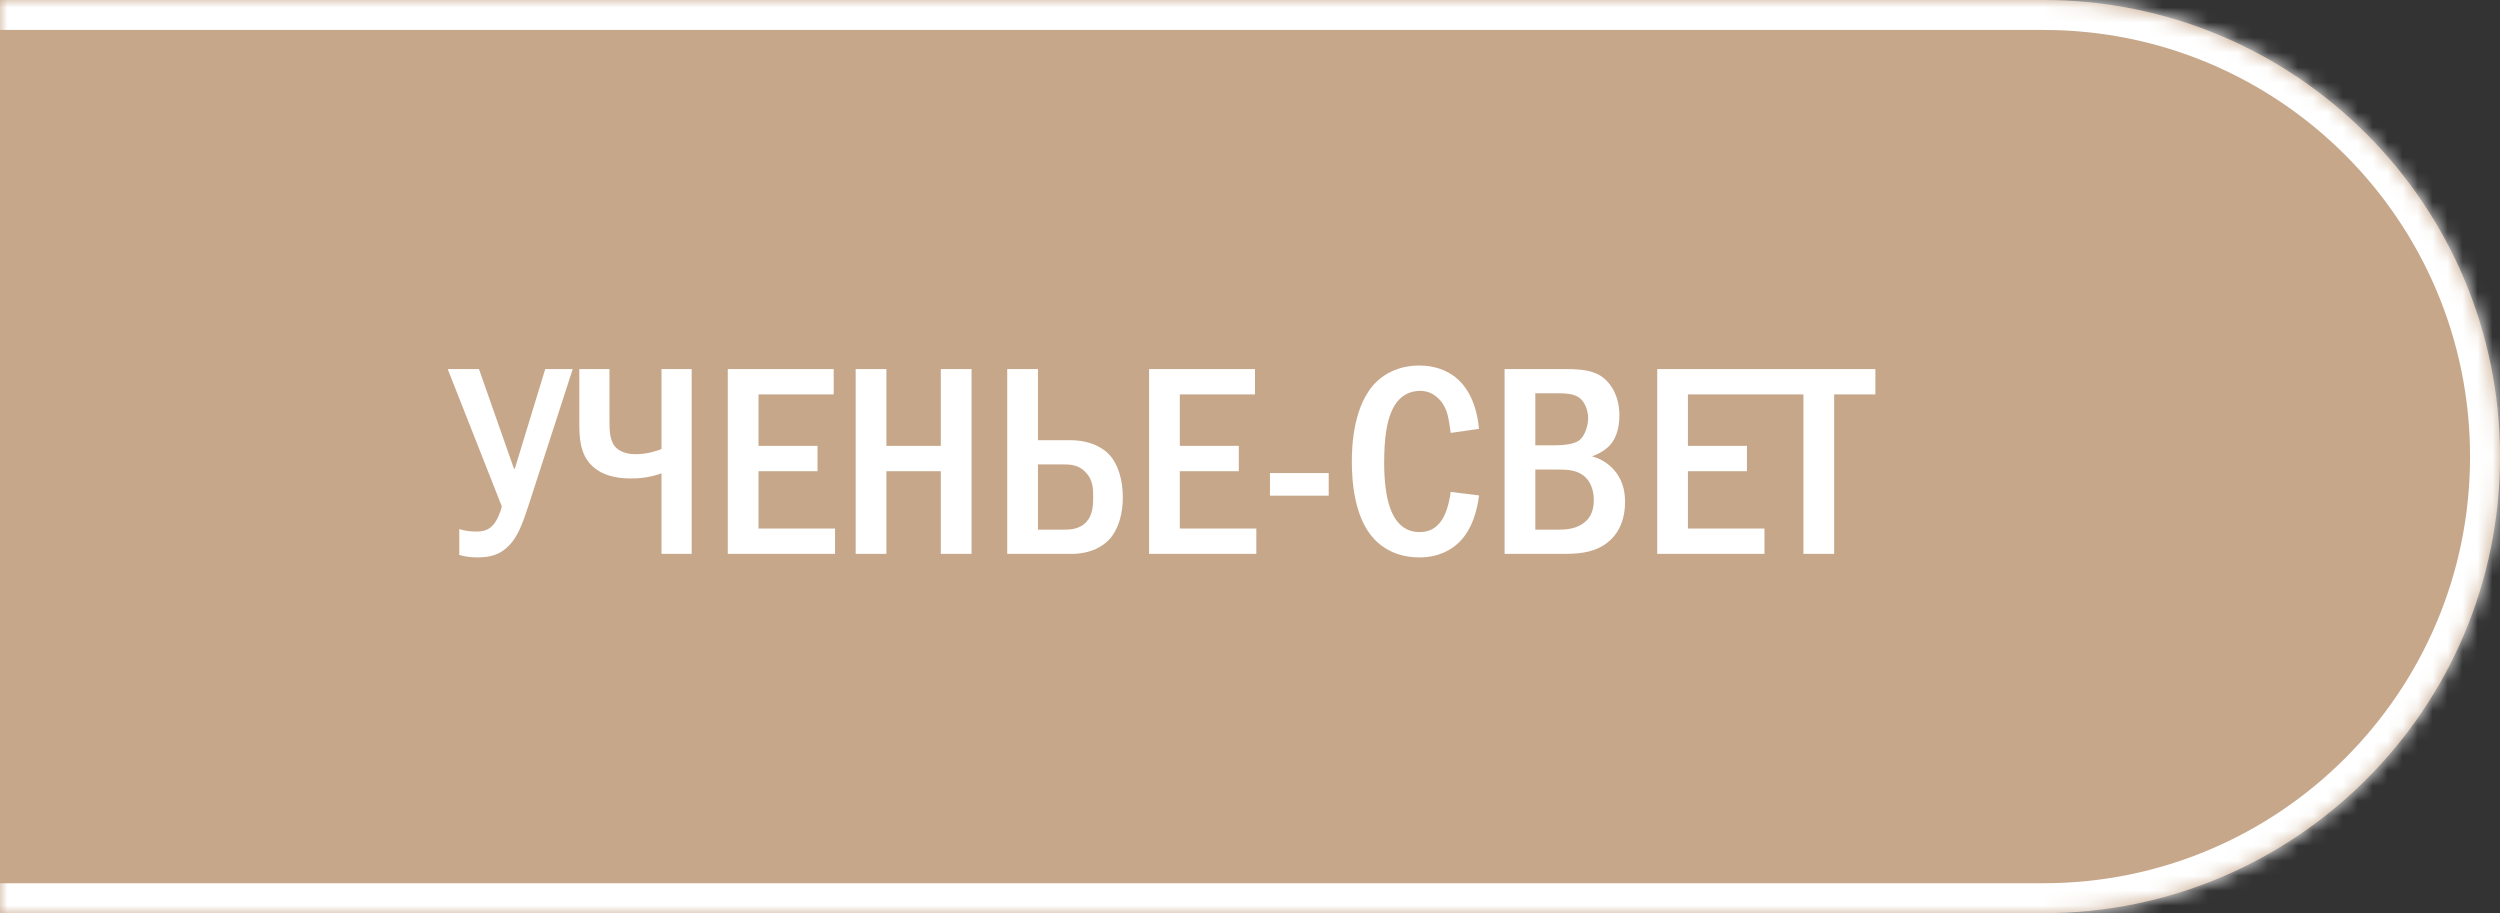
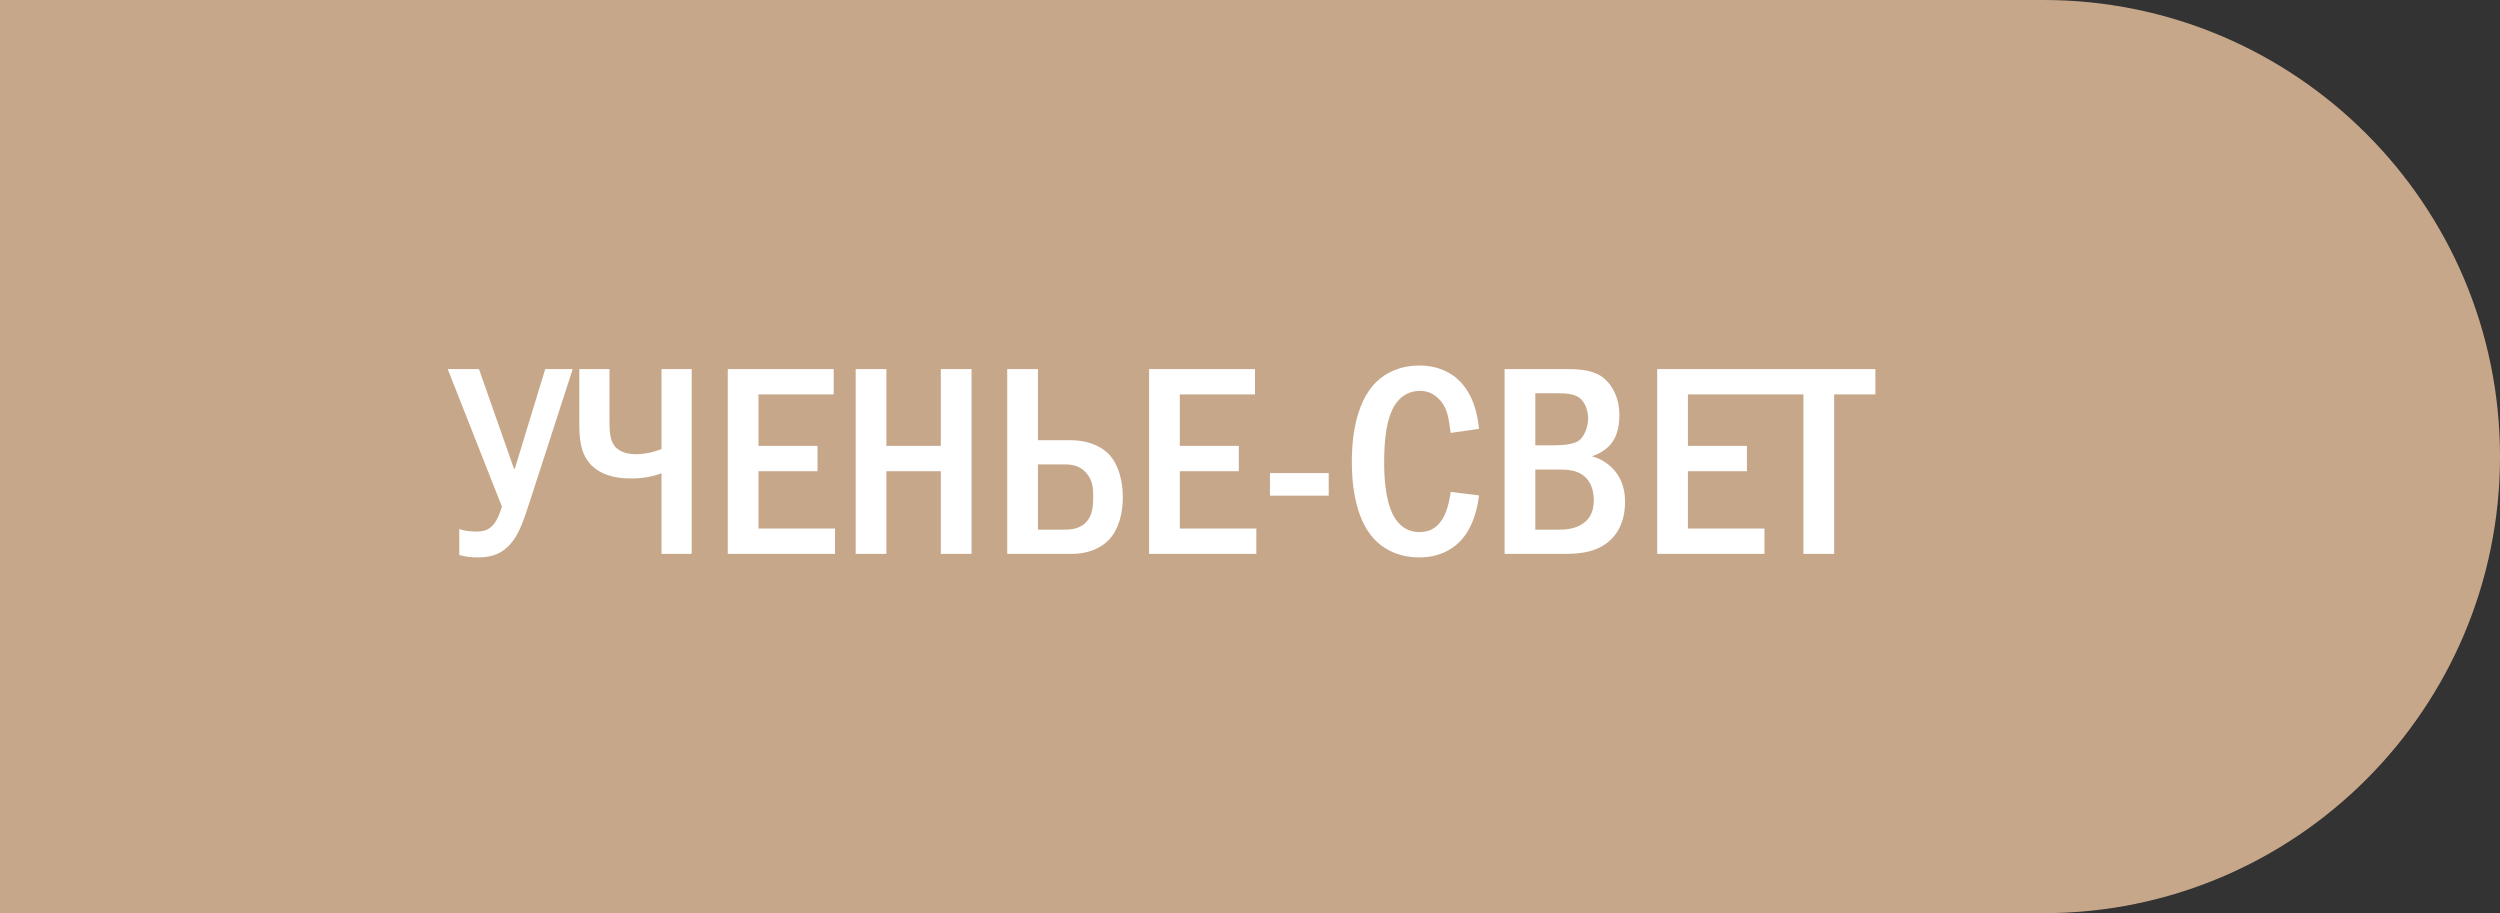
<svg xmlns="http://www.w3.org/2000/svg" width="167" height="61" viewBox="0 0 167 61" fill="none">
  <rect x="0" y="0" width="167" height="61" fill="#333333" stroke="none" />
  <mask id="path-1-inside-1_2084_3273" fill="white">
    <path d="M-1 0H136.5C153.345 0 167 13.655 167 30.5V30.5C167 47.345 153.345 61 136.5 61H-1V0Z" />
  </mask>
  <path d="M-1 0H136.5C153.345 0 167 13.655 167 30.5V30.5C167 47.345 153.345 61 136.5 61H-1V0Z" fill="#C7A78A" />
-   <path d="M-1 -2H136.5C154.449 -2 169 12.551 169 30.5H165C165 14.76 152.24 2 136.5 2H-1V-2ZM169 30.5C169 48.449 154.449 63 136.5 63H-1V59H136.5C152.24 59 165 46.24 165 30.5H169ZM-1 61V0V61ZM136.5 -2C154.449 -2 169 12.551 169 30.5C169 48.449 154.449 63 136.5 63V59C152.24 59 165 46.24 165 30.5C165 14.76 152.24 2 136.5 2V-2Z" fill="white" mask="url(#path-1-inside-1_2084_3273)" />
  <path d="M29.906 24.652H31.994L34.334 31.312H34.388L36.422 24.652H38.258L35.342 33.652C34.91 35.002 34.586 35.794 34.1 36.334C33.416 37.108 32.678 37.234 31.886 37.234C31.418 37.234 31.058 37.18 30.68 37.072V35.344C31.076 35.47 31.418 35.506 31.796 35.506C32.3 35.506 32.642 35.416 32.966 35.038C33.218 34.75 33.434 34.192 33.524 33.832L29.906 24.652ZM38.698 24.652H40.714V28.18C40.714 28.648 40.714 29.386 41.074 29.818C41.236 30.016 41.65 30.34 42.442 30.34C43.216 30.34 43.828 30.142 44.188 29.998V24.652H46.204V37H44.188V31.618C43.54 31.852 42.91 31.96 42.172 31.96C41.56 31.96 40.498 31.906 39.688 31.24C38.914 30.61 38.698 29.656 38.698 28.432V24.652ZM48.616 24.652H55.69V26.344H50.668V29.782H54.61V31.474H50.668V35.308H55.78V37H48.616V24.652ZM57.159 24.652H59.211V29.782H62.847V24.652H64.899V37H62.847V31.474H59.211V37H57.159V24.652ZM67.283 24.652H69.335V29.404H71.459C72.989 29.404 73.781 30.034 74.069 30.34C74.681 30.97 75.005 32.05 75.005 33.22C75.005 34.282 74.735 35.344 74.105 36.028C73.709 36.46 72.917 37 71.549 37H67.283V24.652ZM69.335 31.024V35.38H71.081C71.405 35.38 72.125 35.38 72.593 34.84C73.007 34.372 73.025 33.706 73.025 33.184C73.025 32.626 73.007 32.032 72.503 31.528C72.071 31.078 71.567 31.024 71.099 31.024H69.335ZM76.759 24.652H83.833V26.344H78.811V29.782H82.753V31.474H78.811V35.308H83.923V37H76.759V24.652ZM84.834 31.6H88.758V33.112H84.834V31.6ZM96.908 32.86L98.798 33.094C98.69 34.012 98.366 35.362 97.448 36.244C96.944 36.73 96.098 37.234 94.82 37.234C93.272 37.234 92.318 36.568 91.796 36.01C90.446 34.57 90.302 32.086 90.302 30.826C90.302 29.818 90.392 26.956 91.994 25.462C92.552 24.94 93.47 24.418 94.82 24.418C95.846 24.418 96.638 24.742 97.214 25.192C97.934 25.768 98.618 26.794 98.798 28.648L96.908 28.918C96.764 27.982 96.728 27.316 96.17 26.704C95.792 26.29 95.36 26.11 94.856 26.11C94.244 26.11 93.776 26.362 93.452 26.704C92.552 27.64 92.462 29.602 92.462 30.934C92.462 31.87 92.534 33.85 93.344 34.84C93.812 35.416 94.37 35.542 94.82 35.542C95.486 35.542 95.9 35.29 96.242 34.84C96.458 34.552 96.746 34.012 96.908 32.86ZM100.507 24.652H104.287C105.241 24.652 106.195 24.652 106.915 25.102C107.617 25.552 108.175 26.47 108.175 27.748C108.175 28.792 107.851 29.368 107.599 29.674C107.293 30.034 106.825 30.322 106.339 30.484C106.915 30.628 107.365 30.934 107.689 31.258C108.391 31.96 108.553 32.788 108.553 33.526C108.553 35.2 107.743 36.028 107.149 36.406C106.285 36.964 105.295 37 104.341 37H100.507V24.652ZM102.559 29.746H103.855C104.341 29.746 105.097 29.692 105.457 29.44C105.889 29.134 106.087 28.414 106.087 27.946C106.087 27.442 105.889 26.866 105.511 26.578C105.115 26.272 104.449 26.272 104.053 26.272H102.559V29.746ZM102.559 35.38H104.197C104.539 35.38 105.169 35.344 105.673 35.02C106.375 34.57 106.465 33.904 106.465 33.382C106.465 33.076 106.411 32.23 105.745 31.744C105.259 31.384 104.629 31.366 104.053 31.366H102.559V35.38ZM110.702 24.652H117.776V26.344H112.754V29.782H116.696V31.474H112.754V35.308H117.866V37H110.702V24.652ZM117.733 24.652H125.275V26.344H122.521V37H120.469V26.344H117.733V24.652Z" fill="white" />
</svg>